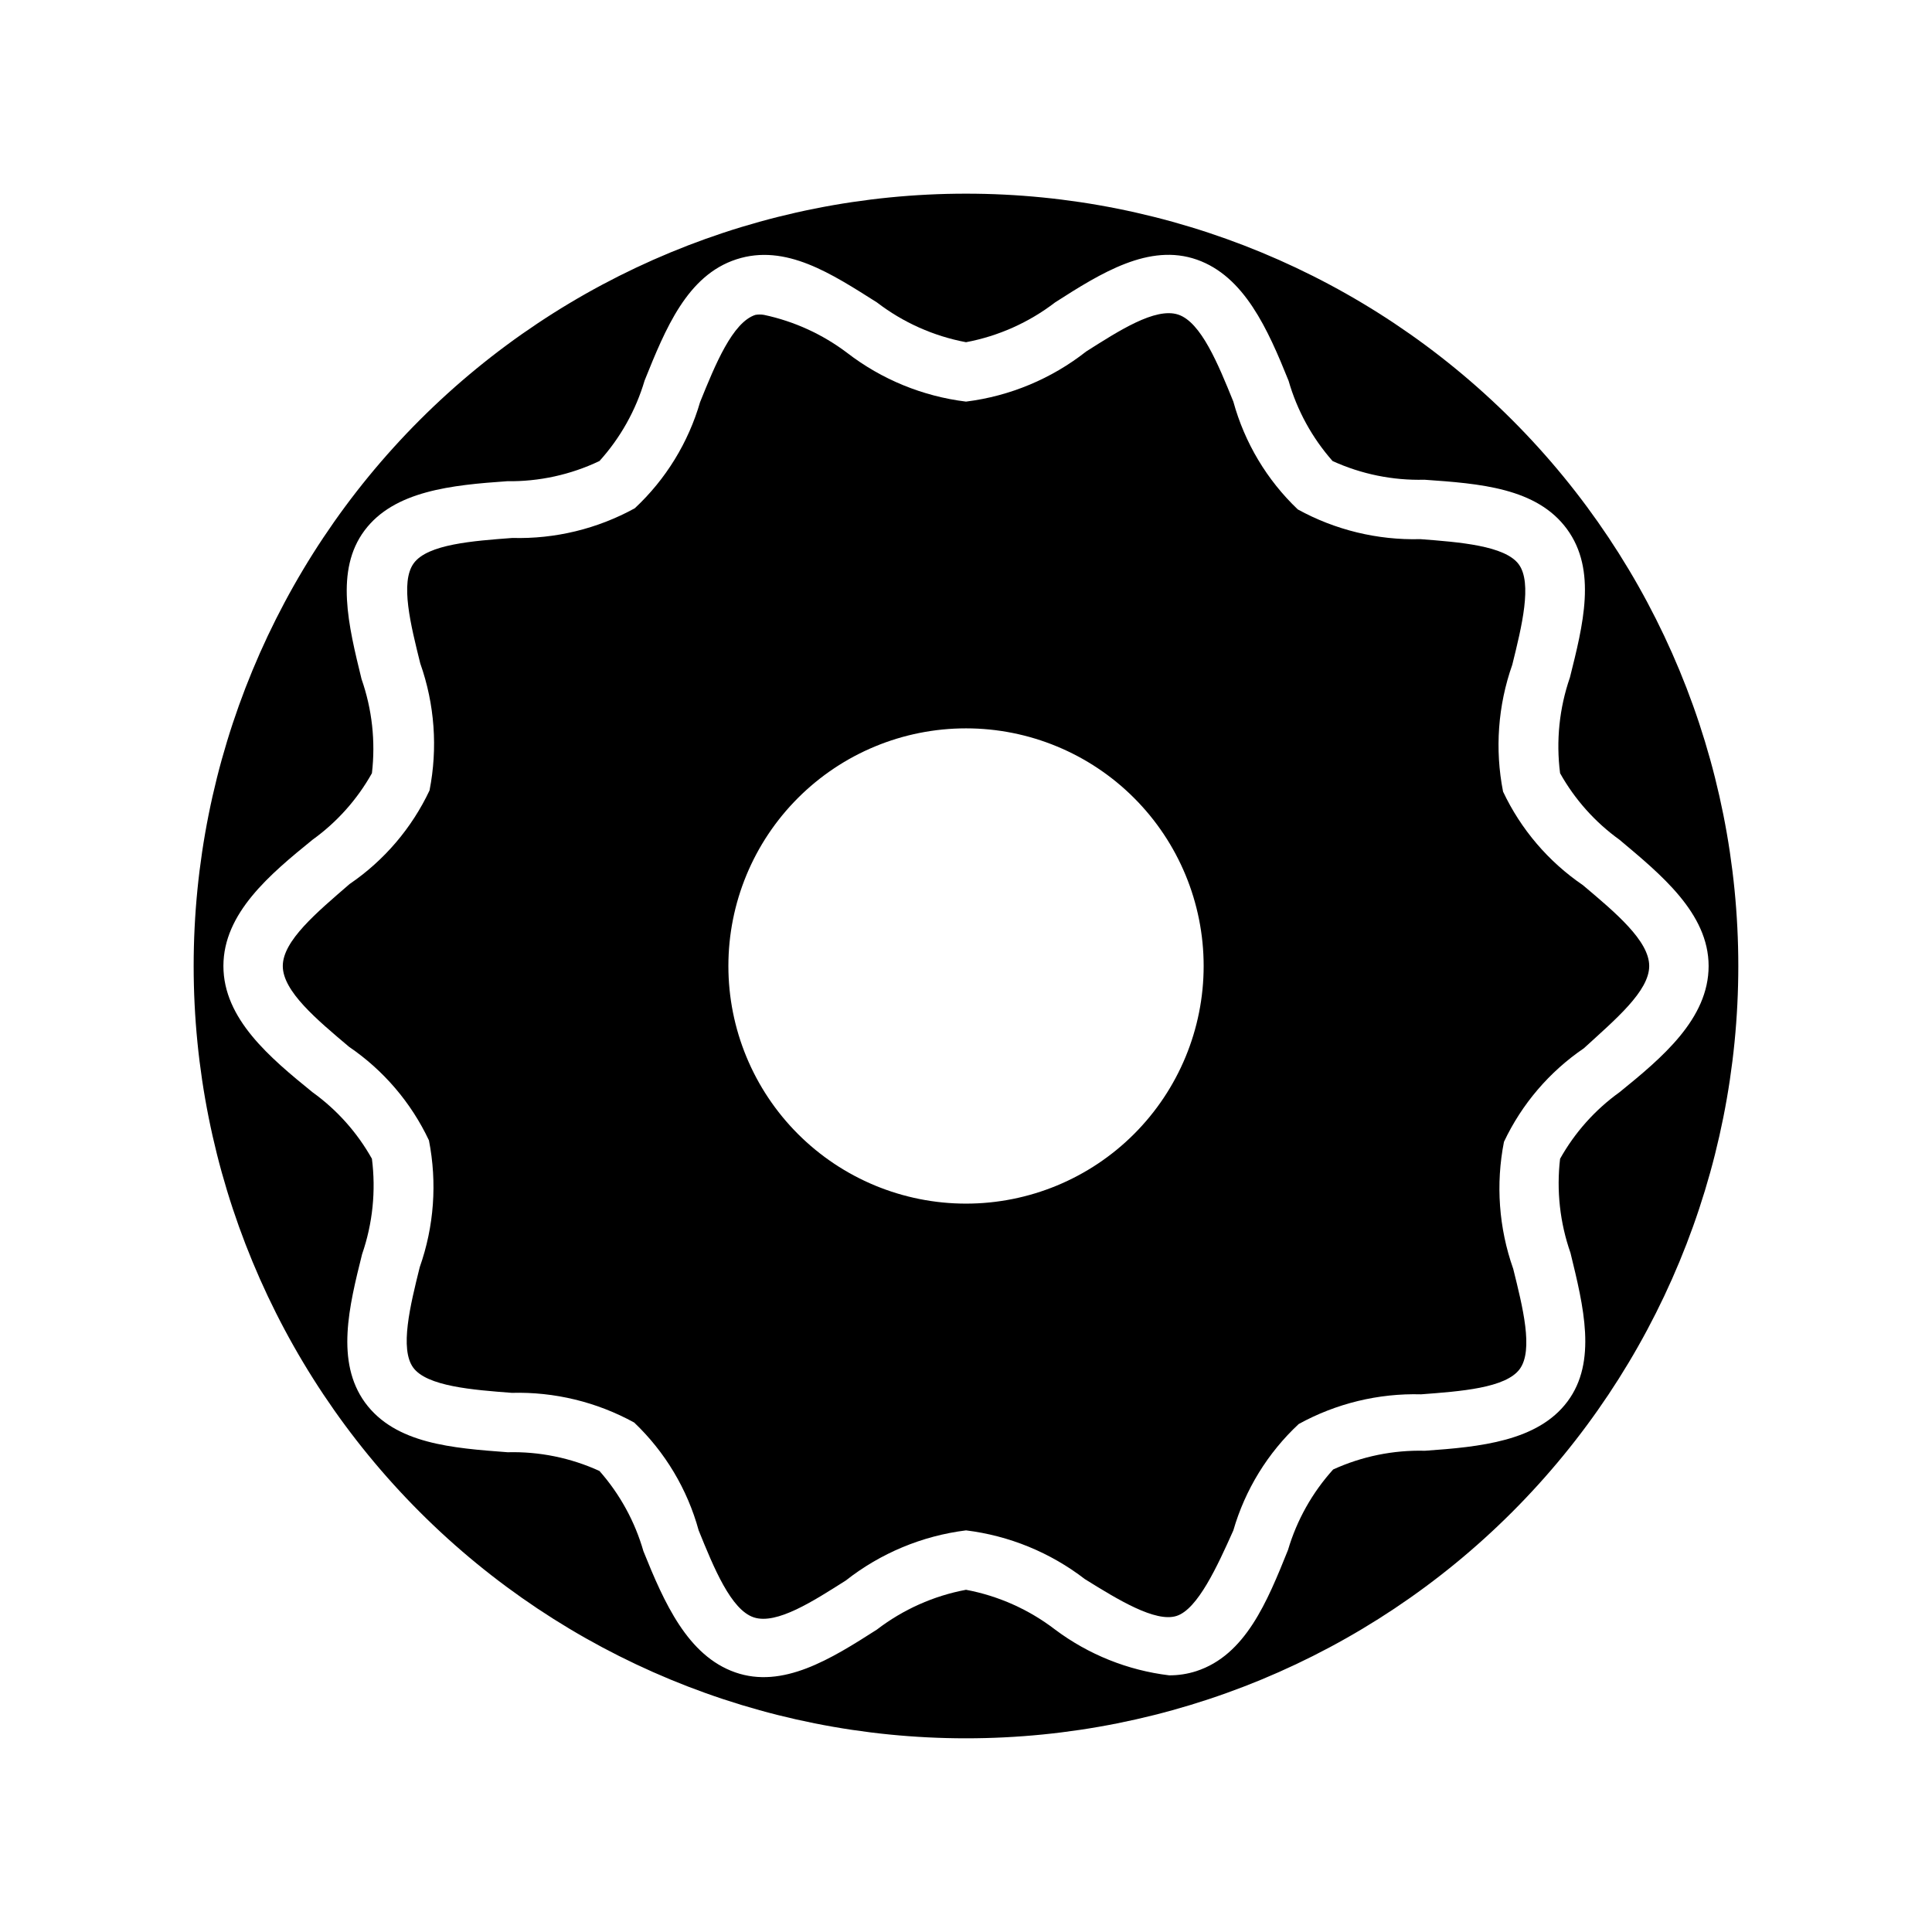
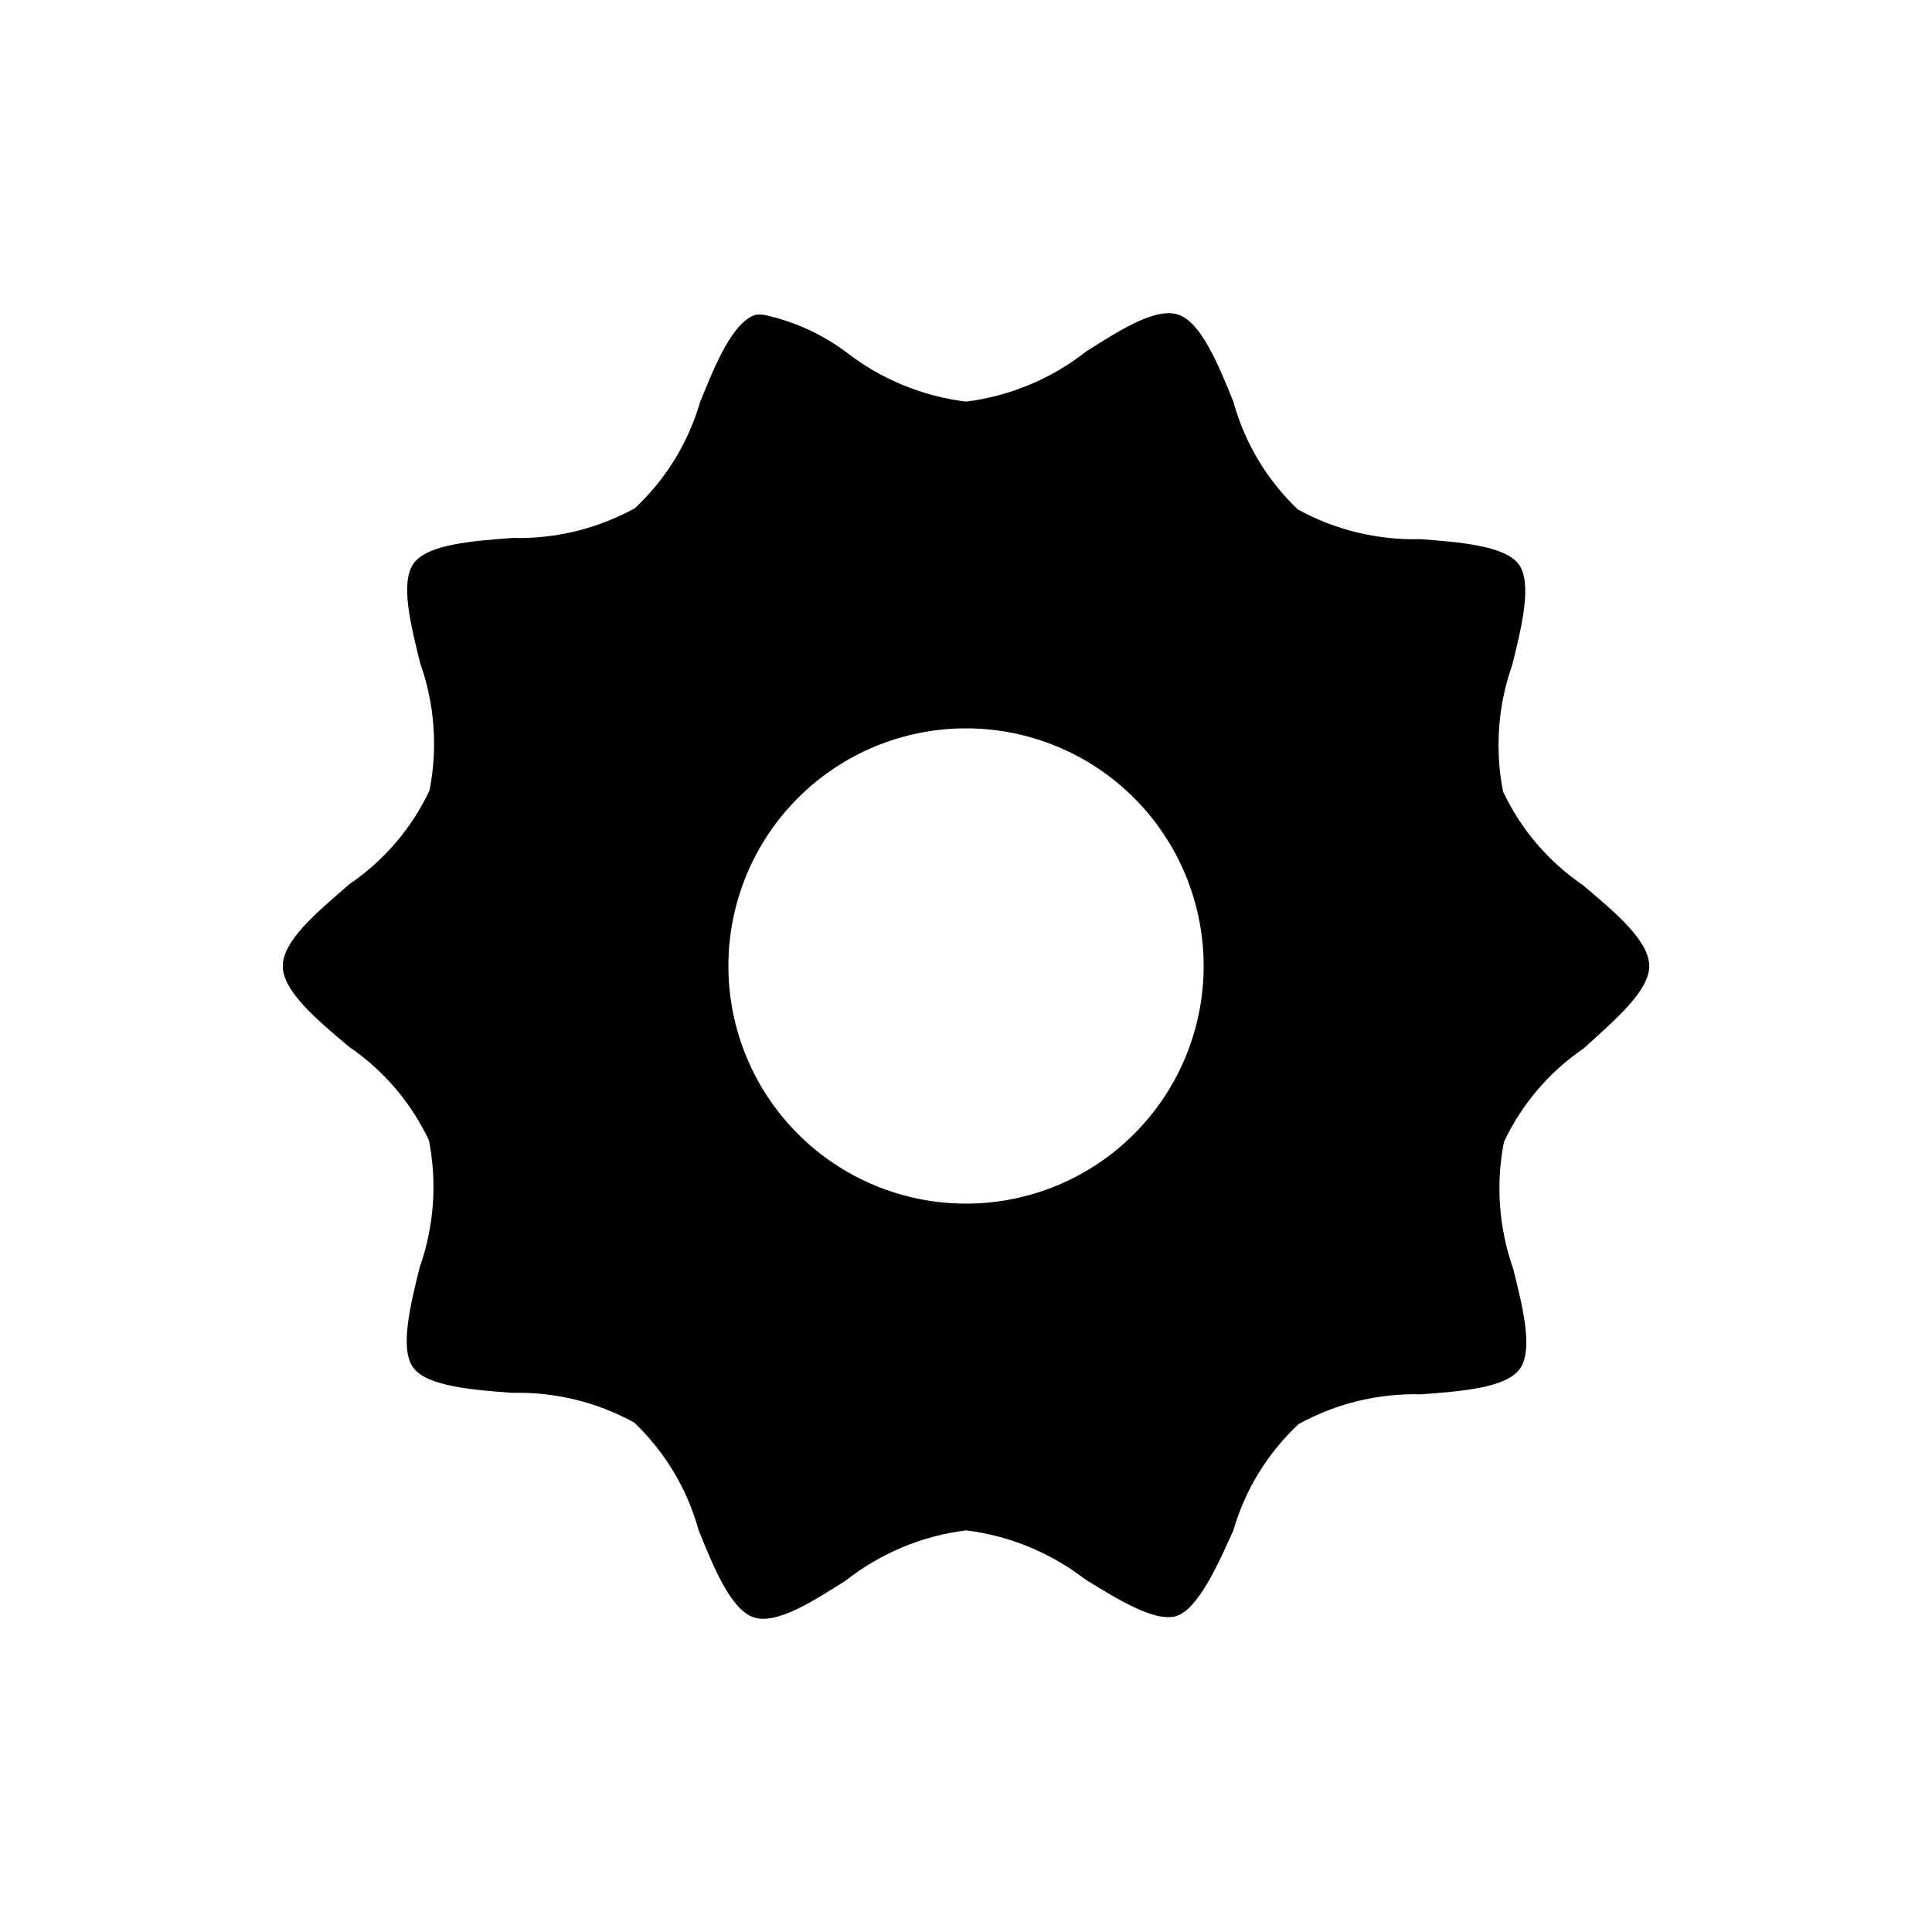
<svg xmlns="http://www.w3.org/2000/svg" fill="#000000" width="800px" height="800px" version="1.1" viewBox="144 144 512 512">
  <g>
-     <path d="m400 604.67c54.281 0 106.34-21.562 144.72-59.949 38.387-38.383 59.949-90.441 59.949-144.72 0-54.285-21.562-106.34-59.949-144.73-38.383-38.383-90.441-59.949-144.72-59.949-54.285 0-106.34 21.566-144.73 59.949-38.383 38.383-59.949 90.441-59.949 144.73 0 54.281 21.566 106.34 59.949 144.72 38.383 38.387 90.441 59.949 144.73 59.949zm-159.25-88.953c-7.871-10.863-4.25-25.504-0.789-39.359l0.004-0.004c2.797-8.109 3.684-16.758 2.598-25.266-3.894-6.961-9.27-12.98-15.746-17.637-11.254-9.129-23.613-19.441-23.613-33.453s12.359-24.324 23.617-33.457h-0.004c6.477-4.656 11.852-10.676 15.746-17.633 0.988-8.422 0.047-16.953-2.754-24.957-3.465-14.168-7.086-28.812 0.789-39.359 7.871-10.547 23.145-12.043 37.785-13.066h-0.004c8.465 0.121 16.84-1.711 24.484-5.352 5.535-6.125 9.625-13.418 11.965-21.336 5.512-13.699 11.258-27.867 24.324-32.117 13.066-4.25 25.27 3.859 37.234 11.414 6.934 5.324 15.023 8.938 23.617 10.551 8.59-1.613 16.68-5.227 23.613-10.551 12.281-7.871 24.953-15.742 37.551-11.336 12.594 4.41 18.812 18.422 24.324 32.117 2.258 7.863 6.238 15.125 11.652 21.258 7.625 3.481 15.941 5.176 24.324 4.957 14.641 1.023 29.758 2.125 37.785 13.066 8.031 10.941 4.25 25.504 0.789 39.359l-0.004 0.004c-2.809 8.133-3.695 16.809-2.598 25.348 3.894 6.957 9.27 12.977 15.746 17.633 10.863 9.133 23.617 19.445 23.617 33.457s-12.359 24.324-23.617 33.457v-0.004c-6.477 4.656-11.852 10.676-15.746 17.637-0.988 8.418-0.043 16.953 2.758 24.953 3.465 14.168 7.086 28.812-0.789 39.359-7.871 10.547-23.145 12.043-37.785 13.066-8.379-0.219-16.699 1.48-24.324 4.961-5.535 6.125-9.625 13.414-11.965 21.332-5.512 13.699-11.258 27.867-24.324 32.117-2.316 0.746-4.734 1.117-7.164 1.105-10.965-1.324-21.391-5.504-30.23-12.125-6.934-5.32-15.023-8.938-23.613-10.547-8.594 1.609-16.684 5.227-23.617 10.547-12.281 7.871-24.953 15.742-37.551 11.336-12.594-4.41-18.812-18.422-24.324-32.117-2.258-7.863-6.238-15.121-11.648-21.254-7.629-3.484-15.945-5.18-24.328-4.961-14.641-1.102-29.754-2.203-37.785-13.145z" />
    <path d="m312.07 520.99c8.188 7.797 14.094 17.676 17.082 28.574 4.016 9.918 8.582 21.098 14.641 23.066 6.062 1.969 15.742-4.328 24.324-9.762h0.004c9.219-7.254 20.242-11.852 31.883-13.305 11.461 1.406 22.336 5.863 31.488 12.91 8.738 5.434 18.734 11.57 24.324 9.762 5.586-1.809 10.785-13.145 15.035-22.672 3.121-10.785 9.105-20.523 17.316-28.18 9.922-5.461 21.117-8.18 32.434-7.875 10.469-0.789 22.434-1.652 26.137-6.691 3.699-5.039 0.789-16.453-1.73-26.609l-0.004 0.004c-3.805-10.785-4.648-22.395-2.438-33.613 4.719-10.008 12.031-18.566 21.176-24.797 8.344-7.637 17.316-15.113 17.316-21.805s-8.973-14.168-17.555-21.41v-0.004c-9.145-6.231-16.453-14.789-21.176-24.797-2.207-11.219-1.363-22.828 2.441-33.613 2.519-10.156 5.352-21.648 1.73-26.609-3.621-4.961-15.742-5.902-26.137-6.691l0.004 0.004c-11.32 0.297-22.512-2.422-32.434-7.875-8.188-7.793-14.09-17.672-17.082-28.574-4.016-9.918-8.582-21.098-14.641-23.066-6.062-1.969-15.742 4.328-24.324 9.762h-0.004c-9.219 7.254-20.242 11.852-31.879 13.305-11.465-1.406-22.34-5.863-31.488-12.91-6.519-4.934-14.047-8.375-22.043-10.074-0.754-0.129-1.527-0.129-2.281 0-6.062 1.969-10.629 13.145-14.641 23.066l-0.004-0.004c-3.121 10.785-9.105 20.523-17.316 28.184-9.922 5.461-21.117 8.176-32.434 7.871-10.469 0.789-22.434 1.652-26.137 6.691-3.699 5.039-0.789 16.453 1.73 26.609l0.004-0.004c3.805 10.785 4.648 22.395 2.438 33.617-4.719 10.004-12.031 18.566-21.176 24.797-8.734 7.555-17.711 15.035-17.711 21.727s8.973 14.168 17.555 21.41c9.145 6.231 16.457 14.789 21.176 24.797 2.207 11.223 1.367 22.828-2.441 33.613-2.519 10.156-5.352 21.648-1.73 26.609 3.621 4.961 15.742 5.902 26.137 6.691 11.316-0.301 22.508 2.418 32.43 7.871zm87.934-183.97c16.699 0 32.719 6.633 44.531 18.445 11.809 11.809 18.445 27.828 18.445 44.531 0 16.699-6.637 32.719-18.445 44.531-11.812 11.809-27.832 18.445-44.531 18.445-16.703 0-32.723-6.637-44.531-18.445-11.812-11.812-18.445-27.832-18.445-44.531 0-16.703 6.633-32.723 18.445-44.531 11.809-11.812 27.828-18.445 44.531-18.445z" />
  </g>
</svg>